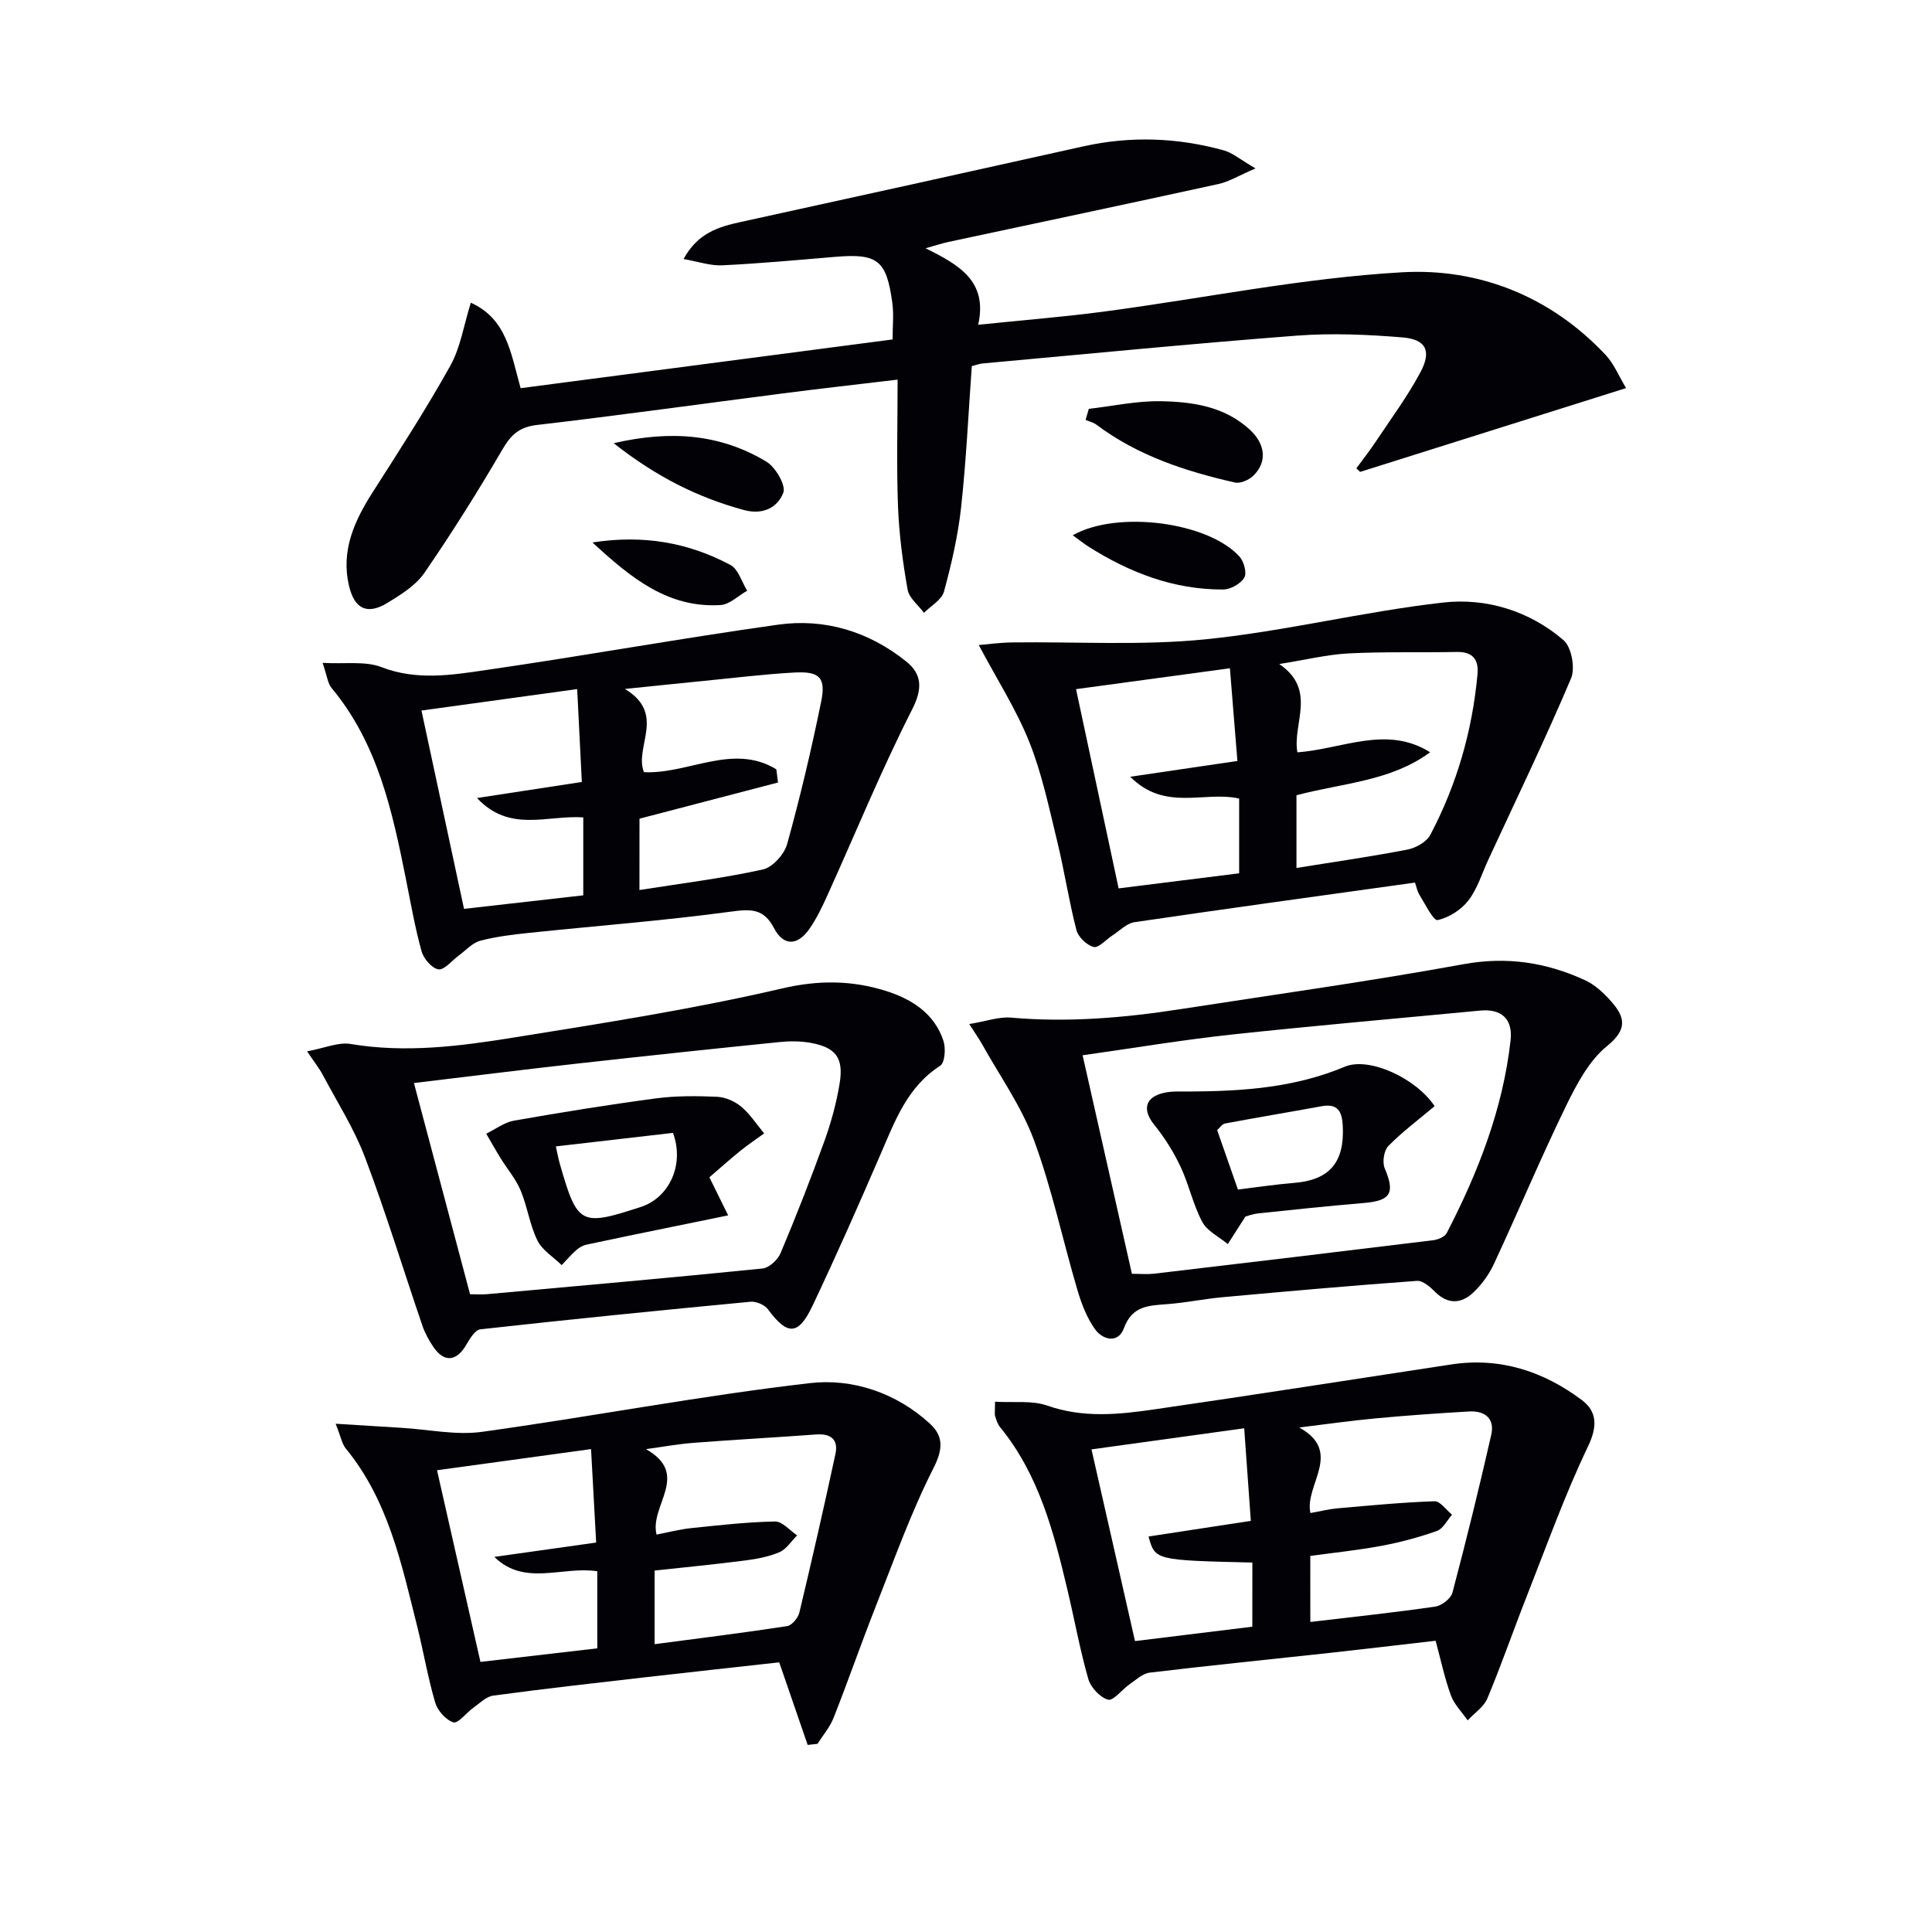
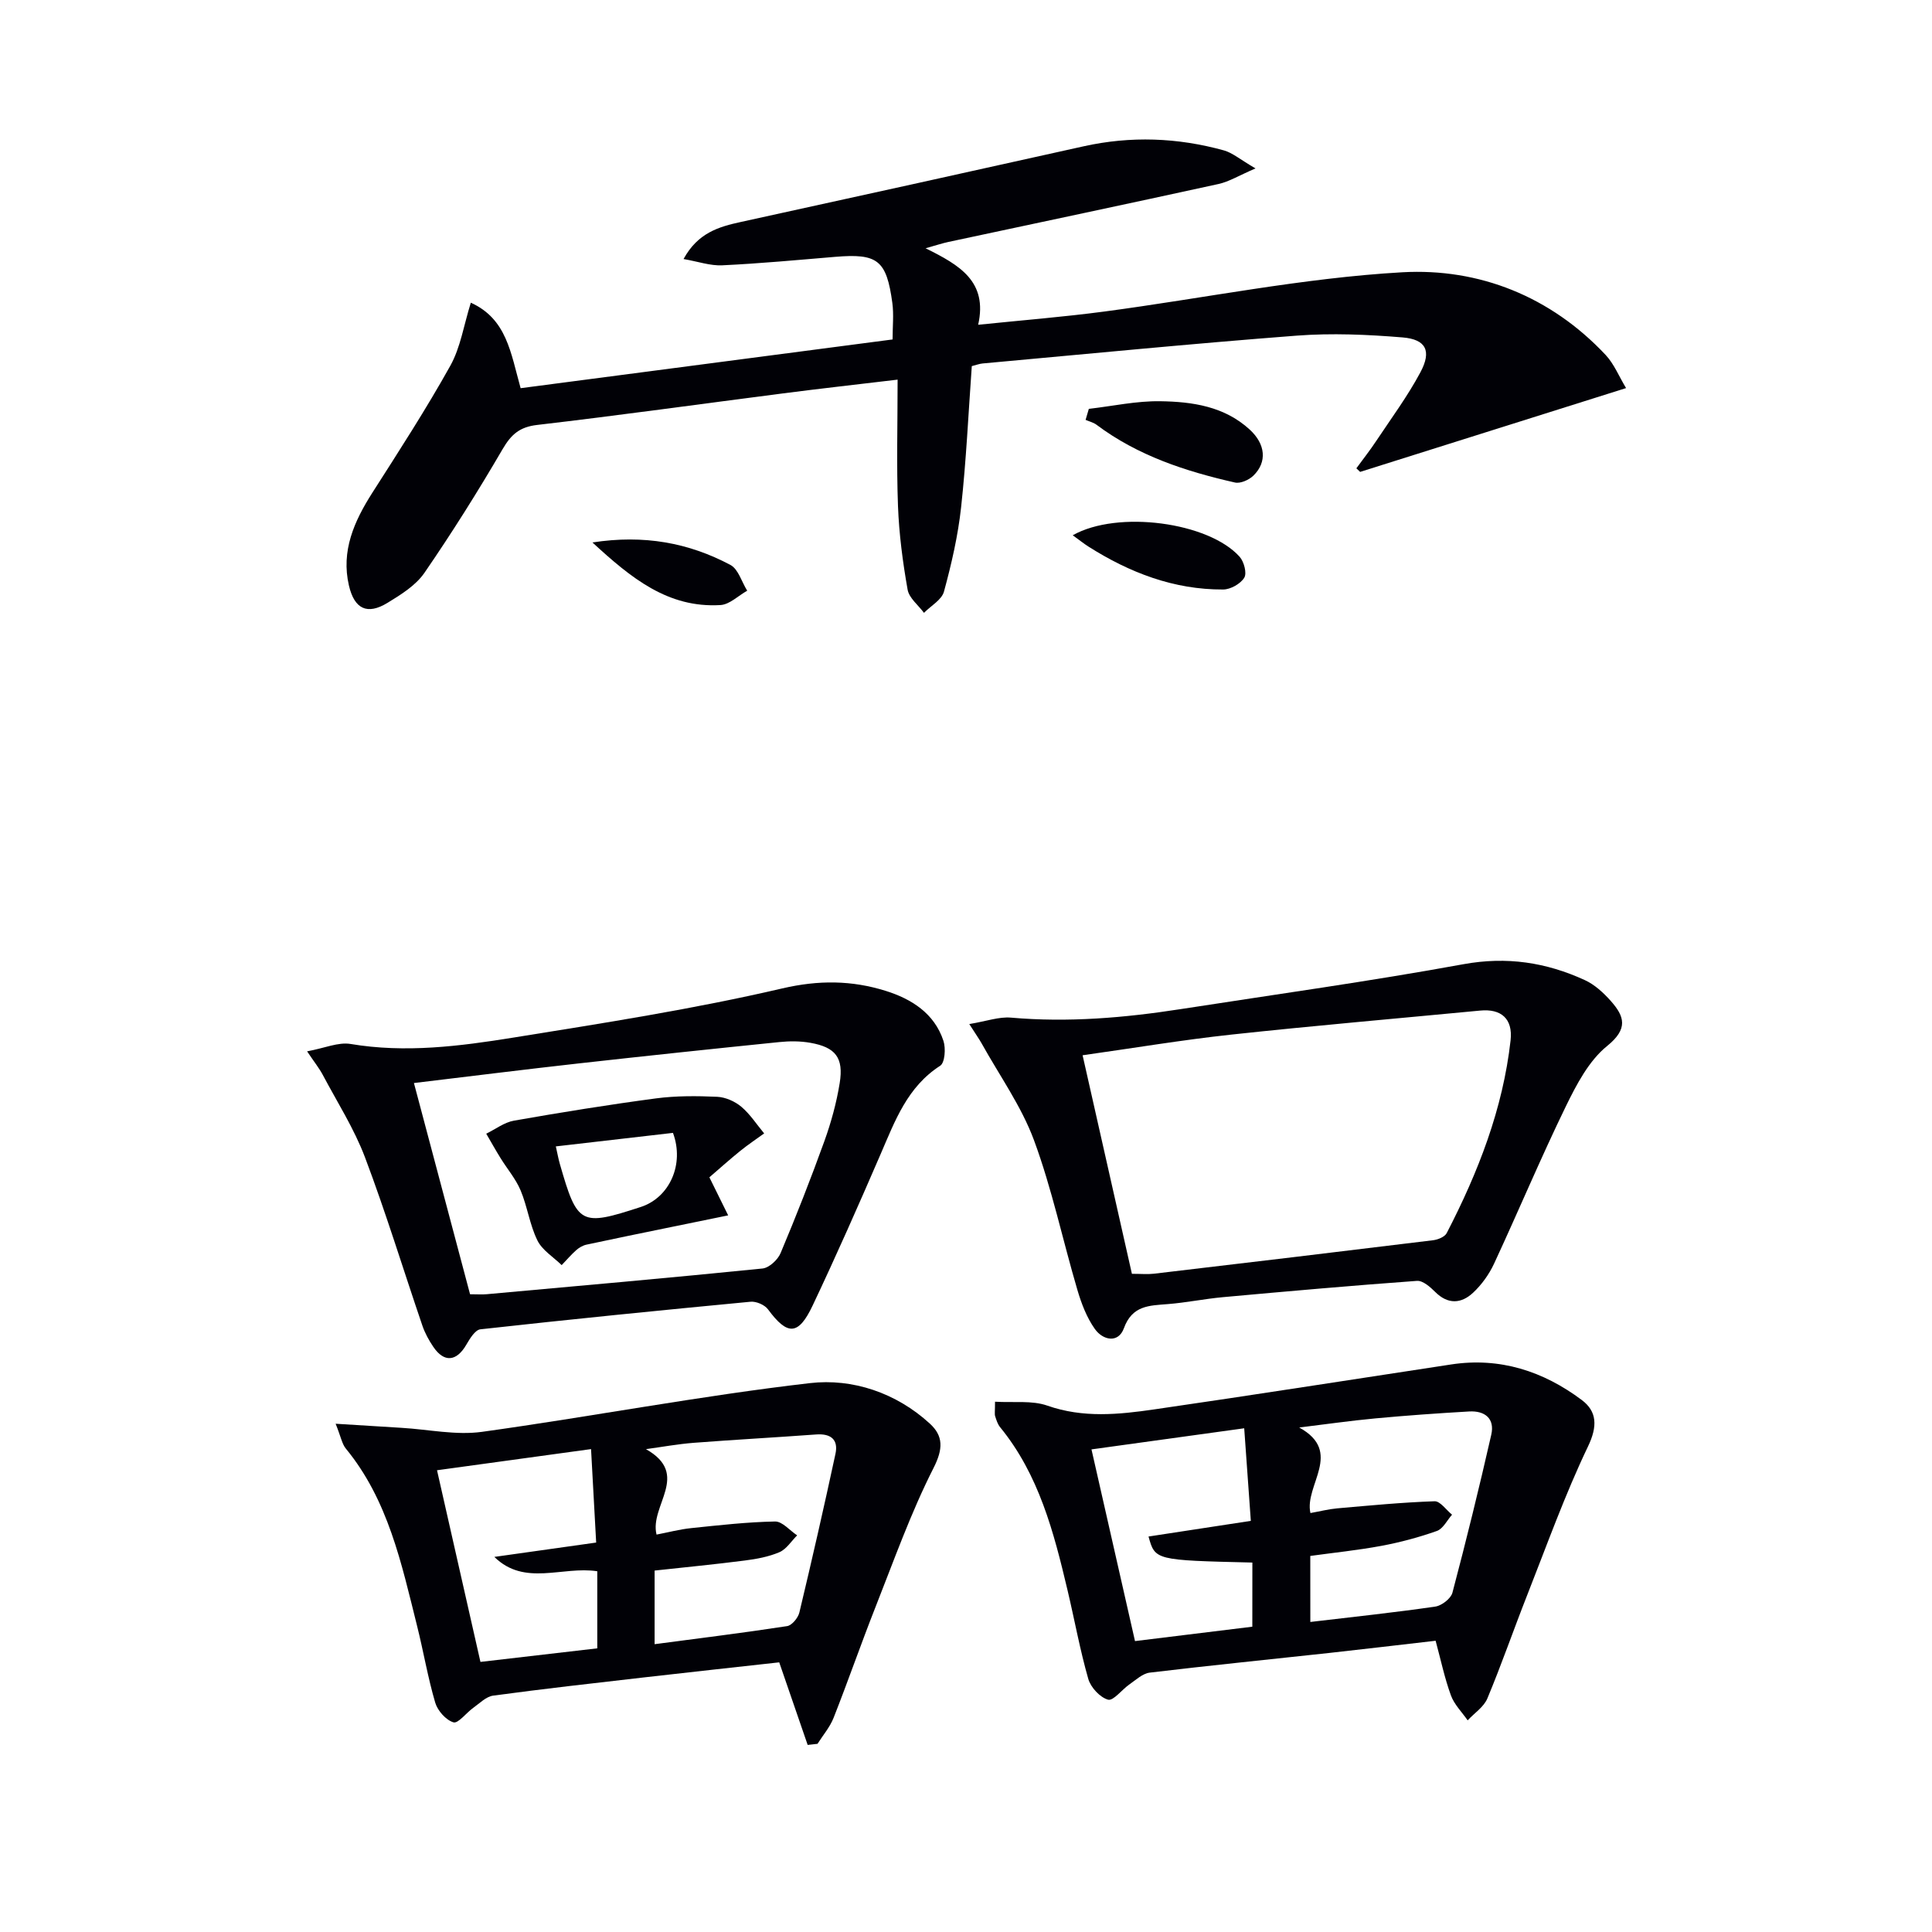
<svg xmlns="http://www.w3.org/2000/svg" enable-background="new 0 0 400 400" viewBox="0 0 400 400">
  <g fill="#010106">
    <path d="m97.48 62.67c7.45 3.37 8.26 10.41 10.31 17.7 25.5-3.34 51.07-6.69 77.01-10.09 0-2.69.27-5.16-.05-7.55-1.21-8.91-3.05-10.29-11.87-9.55-7.78.65-15.56 1.38-23.35 1.75-2.47.12-5-.78-8.01-1.3 2.97-5.43 7.29-6.68 11.89-7.68 23.64-5.17 47.28-10.39 70.9-15.65 9.78-2.18 19.49-1.82 29.09.84 1.79.5 3.34 1.87 6.54 3.73-3.46 1.48-5.48 2.75-7.68 3.23-18.63 4.08-37.29 8.01-55.94 12-1.21.26-2.4.66-4.69 1.3 7.05 3.49 12.9 6.86 10.89 15.84 9.01-.93 17.6-1.61 26.12-2.74 20.57-2.73 41.05-6.96 61.7-8.13 15.87-.89 30.72 4.99 42.1 17.13 1.73 1.85 2.73 4.38 4.22 6.85-18.83 5.94-36.94 11.65-55.06 17.35-.26-.25-.52-.49-.78-.74 1.38-1.89 2.84-3.74 4.13-5.69 3.12-4.69 6.49-9.25 9.13-14.19 2.36-4.41 1.18-6.82-3.69-7.22-7.27-.6-14.65-.92-21.91-.37-21.7 1.66-43.36 3.79-65.03 5.76-.65.06-1.28.3-2.25.55-.7 9.74-1.15 19.5-2.21 29.19-.64 5.9-1.99 11.76-3.55 17.49-.47 1.72-2.71 2.95-4.14 4.4-1.18-1.6-3.09-3.06-3.39-4.81-1.01-5.7-1.77-11.5-1.99-17.28-.32-8.44-.08-16.91-.08-26.19-8.75 1.04-16.25 1.88-23.74 2.85-16.96 2.18-33.9 4.55-50.89 6.53-3.62.42-5.36 1.95-7.14 4.99-5.09 8.73-10.47 17.3-16.19 25.62-1.8 2.62-4.87 4.53-7.68 6.24-4.14 2.52-6.82 1.3-7.96-3.61-1.66-7.16 1.08-13.3 4.86-19.22 5.54-8.67 11.14-17.32 16.14-26.29 2.11-3.79 2.78-8.39 4.24-13.04z" />
    <path d="m206.01 290.21c3.84.23 7.63-.31 10.83.81 7.41 2.6 14.78 1.85 22.14.78 20.52-2.97 41-6.2 61.5-9.31 10.08-1.53 19.06 1.41 27 7.36 3.16 2.36 3.31 5.43 1.3 9.62-4.79 10-8.54 20.5-12.61 30.83-2.8 7.1-5.29 14.32-8.23 21.35-.74 1.77-2.69 3.03-4.08 4.53-1.18-1.71-2.77-3.27-3.46-5.16-1.3-3.55-2.08-7.29-3.17-11.32-7.34.84-14.7 1.72-22.06 2.53-12.38 1.35-24.77 2.59-37.13 4.07-1.48.18-2.87 1.51-4.21 2.44-1.55 1.07-3.33 3.46-4.42 3.16-1.67-.47-3.58-2.53-4.09-4.29-1.73-6.04-2.85-12.26-4.3-18.38-2.84-11.99-5.91-23.9-13.96-33.75-.51-.62-.77-1.47-1.02-2.26-.15-.44-.03-.97-.03-3.01zm65.28 45.6c8.86-1.05 17.38-1.95 25.85-3.18 1.34-.19 3.25-1.66 3.57-2.88 2.87-10.85 5.55-21.75 8.04-32.7.77-3.36-1.33-5.01-4.59-4.82-6.46.37-12.92.83-19.37 1.43-5.28.49-10.53 1.25-15.8 1.89 9.23 5.08 1.01 11.93 2.32 17.71 2-.36 3.75-.81 5.53-.97 6.72-.59 13.44-1.24 20.17-1.47 1.17-.04 2.41 1.8 3.62 2.78-1.03 1.16-1.85 2.91-3.14 3.37-3.72 1.32-7.58 2.35-11.47 3.08-4.95.92-9.98 1.43-14.74 2.09.01 4.81.01 8.91.01 13.67zm-12-12.3c-20.14-.48-20.14-.48-21.5-5.39 7.12-1.09 14.21-2.17 21.18-3.24-.48-6.67-.9-12.59-1.37-19.17-10.64 1.47-21.13 2.92-31.62 4.37 3.11 13.71 6.03 26.57 9.01 39.69 8-.98 16.04-1.96 24.29-2.98.01-4.5.01-8.74.01-13.28z" />
    <path d="m167.22 361.27c-1.95-5.65-3.89-11.3-5.89-17.1-9.33 1.04-18.71 2.05-28.09 3.13-10.38 1.19-20.77 2.36-31.13 3.76-1.47.2-2.81 1.59-4.13 2.53-1.44 1.02-3.13 3.3-4.1 3-1.56-.47-3.28-2.41-3.77-4.07-1.54-5.23-2.44-10.64-3.77-15.94-3.23-12.89-5.97-25.99-14.74-36.67-.79-.96-1.01-2.4-2.11-5.14 5.12.32 9.41.59 13.7.85 5.53.33 11.2 1.57 16.58.83 22.67-3.14 45.2-7.47 67.92-10.09 8.81-1.02 17.86 1.99 24.84 8.4 2.78 2.55 2.76 5.21.75 9.17-4.71 9.28-8.22 19.18-12.06 28.9-2.98 7.56-5.65 15.26-8.63 22.82-.76 1.93-2.2 3.6-3.33 5.39-.67.08-1.36.15-2.04.23zm-31.29-43.55c2.37-.45 4.75-1.09 7.18-1.34 5.77-.6 11.56-1.26 17.36-1.37 1.5-.03 3.04 1.86 4.57 2.87-1.2 1.19-2.21 2.85-3.66 3.48-2.24.96-4.75 1.42-7.19 1.73-6.21.8-12.45 1.4-18.66 2.08v15.24c9.45-1.25 18.46-2.36 27.43-3.74.99-.15 2.27-1.7 2.54-2.81 2.61-10.92 5.11-21.87 7.47-32.84.64-2.96-.94-4.25-3.98-4.03-8.46.62-16.92 1.08-25.38 1.73-3.3.26-6.58.86-9.87 1.31 9.33 5.27.69 11.66 2.19 17.69zm-12.27 23.55c0-5.61 0-10.7 0-15.96-7.25-1.11-15.05 3.2-21.31-2.97 7.11-1 14.22-2.01 21.08-2.97-.37-6.78-.7-12.85-1.06-19.35-10.94 1.5-21.39 2.94-31.89 4.38 3.02 13.32 5.96 26.31 8.99 39.68 7.97-.93 15.83-1.84 24.19-2.81z" />
-     <path d="m292.96 182.73c-19.72 2.75-38.92 5.38-58.09 8.2-1.61.24-3.05 1.77-4.54 2.73-1.33.85-2.86 2.65-3.89 2.4-1.43-.35-3.2-2.06-3.58-3.5-1.57-6.08-2.5-12.33-3.99-18.43-1.69-6.92-3.15-13.98-5.78-20.55-2.71-6.76-6.72-13-10.45-20.03 1.66-.14 4.26-.5 6.87-.54 13.41-.18 26.92.69 40.2-.66 16.45-1.67 32.64-5.75 49.08-7.6 8.93-1.01 17.88 1.73 24.93 7.8 1.65 1.42 2.45 5.78 1.55 7.9-5.36 12.65-11.34 25.04-17.12 37.52-1.33 2.86-2.26 6.04-4.14 8.47-1.49 1.93-4.03 3.55-6.38 4.05-.85.18-2.54-3.28-3.71-5.16-.51-.82-.69-1.84-.96-2.6zm-24.54-18.08v15.05c7.98-1.28 15.53-2.36 23-3.81 1.74-.34 3.95-1.59 4.72-3.06 5.48-10.39 8.69-21.52 9.76-33.24.28-3.04-.99-4.68-4.3-4.61-7.45.15-14.92-.08-22.36.3-4.47.23-8.89 1.33-14.39 2.2 7.92 5.39 2.68 12.36 3.76 18.28 9.35-.67 18.45-5.67 27.49-.01-8.28 6.05-18.09 6.34-27.68 8.9zm-45.64-21.97c3 14.04 5.86 27.42 8.82 41.25 8.52-1.06 16.78-2.1 24.95-3.12 0-5.68 0-10.61 0-15.48-7.24-1.62-15.34 2.75-22.54-4.51 8.07-1.19 15.02-2.21 22.18-3.27-.54-6.63-1.04-12.86-1.55-19.19-10.56 1.44-20.89 2.83-31.86 4.32z" />
-     <path d="m66.79 137.24c4.7.27 8.83-.42 12.18.88 7.29 2.82 14.49 1.65 21.62.61 20.2-2.93 40.29-6.56 60.5-9.4 9.72-1.36 18.82 1.44 26.52 7.61 3.22 2.58 3.48 5.54 1.25 9.92-6.39 12.55-11.73 25.65-17.55 38.5-1.09 2.4-2.24 4.82-3.74 6.97-2.37 3.41-5.31 3.68-7.32-.17-2.12-4.07-4.76-3.98-8.9-3.42-13.82 1.87-27.74 2.93-41.62 4.38-3.46.36-6.95.77-10.3 1.65-1.65.44-3 2.01-4.47 3.08-1.41 1.03-2.96 3.02-4.19 2.84-1.35-.2-3.07-2.21-3.49-3.74-1.37-4.94-2.25-10.02-3.26-15.06-2.81-14.05-5.84-28-15.37-39.45-.79-.93-.9-2.4-1.86-5.2zm65.6 47.03c8.93-1.41 17.32-2.44 25.54-4.25 2.02-.44 4.45-3.14 5.04-5.27 2.7-9.73 5.02-19.57 7.04-29.46 1.02-5.02-.32-6.33-5.53-6.05-6.29.34-12.56 1.13-18.83 1.74-5.01.49-10.01 1.02-16.27 1.66 8.64 5.21 1.86 12 3.94 17.23 9.17.45 18.43-6.09 27.41-.59.12.91.23 1.82.35 2.73-9.5 2.48-19 4.97-28.68 7.49-.01 4.51-.01 9.12-.01 14.77zm-11.63-15.04c-7.52-.5-15.25 3.23-22-4.01 8.03-1.23 15.09-2.31 21.7-3.32-.34-6.83-.63-12.74-.96-19.23-10.99 1.51-21.55 2.97-32.24 4.44 3.01 14.02 5.85 27.27 8.81 41.06 8.38-.95 16.54-1.87 24.69-2.8 0-5.6 0-10.7 0-16.14z" />
    <path d="m200.68 212.02c3.58-.59 6.17-1.55 8.64-1.33 11.83 1.04 23.51.04 35.17-1.77 19.51-3.03 39.07-5.74 58.49-9.29 8.98-1.64 17.15-.38 25.14 3.29 2.03.93 3.86 2.61 5.37 4.31 2.86 3.22 3.65 5.77-.75 9.33-3.78 3.05-6.35 7.99-8.56 12.52-5.22 10.73-9.83 21.75-14.86 32.57-1.03 2.21-2.57 4.35-4.35 6.01-2.43 2.26-5.19 2.46-7.83-.18-1.03-1.03-2.56-2.38-3.77-2.29-13.42.97-26.83 2.16-40.23 3.38-3.8.35-7.56 1.13-11.36 1.43-3.84.31-7.36.25-9.09 5-1.16 3.18-4.35 2.48-6 .17-1.68-2.36-2.79-5.26-3.62-8.08-3.05-10.33-5.27-20.94-8.99-31.01-2.61-7.05-7.14-13.39-10.83-20.03-.54-.96-1.19-1.87-2.57-4.03zm33.67 51.71c1.91 0 3.24.13 4.54-.02 19.27-2.27 38.54-4.57 57.8-6.93 1.01-.12 2.42-.69 2.83-1.47 6.52-12.6 11.64-25.71 13.23-39.92.5-4.51-1.99-6.58-6.3-6.16-17.17 1.64-34.35 3.12-51.49 4.97-10.18 1.1-20.29 2.8-30.82 4.28 3.44 15.3 6.79 30.12 10.21 45.25z" />
    <path d="m63.58 217.67c3.64-.67 6.46-1.95 8.99-1.53 11.36 1.91 22.56.48 33.67-1.31 18.64-3 37.35-5.91 55.72-10.19 7.57-1.76 14.39-1.68 21.39.5 5.34 1.67 10.1 4.64 11.98 10.36.51 1.54.3 4.52-.67 5.15-6.81 4.38-9.35 11.39-12.33 18.28-4.54 10.51-9.17 20.99-14.07 31.34-2.97 6.29-5.23 6.27-9.26.81-.69-.93-2.43-1.68-3.6-1.57-18.66 1.77-37.31 3.64-55.94 5.71-1.1.12-2.21 1.97-2.94 3.23-2.01 3.44-4.57 3.7-6.8.41-.93-1.37-1.75-2.87-2.28-4.43-3.96-11.6-7.54-23.35-11.87-34.81-2.25-5.95-5.75-11.43-8.75-17.09-.73-1.37-1.72-2.6-3.24-4.86zm33.74 50.29c1.51 0 2.51.08 3.48-.01 19.03-1.72 38.06-3.4 57.07-5.32 1.37-.14 3.16-1.8 3.74-3.18 3.22-7.65 6.25-15.38 9.07-23.19 1.4-3.89 2.51-7.94 3.17-12.02.85-5.26-.86-7.42-6.08-8.34-2.09-.37-4.3-.37-6.41-.15-13.89 1.41-27.77 2.88-41.64 4.43-11.18 1.25-22.34 2.65-34.02 4.05 3.94 14.87 7.73 29.11 11.62 43.73z" />
    <path d="m225.43 84.65c4.94-.57 9.88-1.66 14.81-1.58 6.62.1 13.25 1.05 18.5 5.87 3.26 2.99 3.66 6.7.77 9.53-.91.89-2.69 1.69-3.83 1.43-10.23-2.32-20.11-5.55-28.66-11.96-.64-.48-1.5-.68-2.26-1.01.22-.76.44-1.52.67-2.28z" />
    <path d="m222.1 110.82c9.3-5.26 28.15-2.71 34.55 4.45.91 1.01 1.54 3.41.96 4.34-.78 1.27-2.84 2.43-4.36 2.44-10.22.05-19.39-3.49-27.92-8.9-.94-.6-1.82-1.31-3.23-2.33z" />
-     <path d="m127.06 91.76c11.94-2.76 22.18-1.85 31.61 3.82 1.9 1.14 4.1 4.92 3.5 6.45-1.16 2.97-4.1 4.66-8.17 3.56-9.55-2.6-18.12-6.88-26.94-13.83z" />
    <path d="m122.66 112.31c10.67-1.65 19.92.06 28.56 4.65 1.64.87 2.34 3.52 3.48 5.34-1.85 1.03-3.64 2.86-5.54 2.97-10.86.65-18.49-5.58-26.5-12.96z" />
-     <path d="m297.02 229.02c-3.41 2.87-6.73 5.34-9.59 8.26-.91.94-1.27 3.35-.74 4.6 2.17 5.12 1.28 6.72-4.33 7.19-7.27.61-14.53 1.37-21.79 2.14-1.29.14-2.55.63-2.72.67-1.56 2.43-2.6 4.06-3.65 5.69-1.81-1.51-4.27-2.67-5.29-4.6-1.92-3.6-2.76-7.75-4.51-11.46-1.44-3.05-3.29-5.99-5.41-8.61-2.47-3.05-2-5.67 1.85-6.61 1.74-.42 3.63-.29 5.45-.3 10.99-.06 21.81-.79 32.16-5.15 5.02-2.09 14.75 2.4 18.57 8.18zm-40.72 17.26c4.15-.5 7.86-1.07 11.59-1.37 7.37-.58 10.49-4.24 10.12-11.77-.15-3.03-1.02-4.73-4.43-4.1-6.64 1.22-13.31 2.32-19.95 3.57-.63.12-1.12.93-1.63 1.37 1.53 4.37 2.93 8.38 4.3 12.3z" />
    <path d="m146.87 243.75c1.38 2.79 2.32 4.7 3.89 7.88-4.35.89-8.08 1.65-11.82 2.42-5.84 1.2-11.68 2.38-17.51 3.64-.76.16-1.54.62-2.13 1.14-1.07.95-2.01 2.06-3.01 3.1-1.72-1.68-4.03-3.08-5.03-5.12-1.59-3.23-2.07-7-3.47-10.34-1-2.39-2.78-4.46-4.16-6.7-1.03-1.66-1.98-3.37-2.96-5.05 1.91-.93 3.73-2.35 5.74-2.7 9.77-1.72 19.57-3.3 29.4-4.61 4.17-.55 8.46-.52 12.68-.33 1.71.08 3.66.94 4.99 2.06 1.83 1.54 3.17 3.65 4.73 5.52-1.65 1.2-3.35 2.33-4.93 3.61-2.17 1.75-4.24 3.61-6.41 5.48zm-31.79-6.4c.33 1.45.52 2.56.83 3.63 3.63 12.64 4.28 12.98 16.76 8.91 5.97-1.95 9.07-8.85 6.66-15.34-7.93.91-15.93 1.84-24.25 2.8z" />
  </g>
</svg>